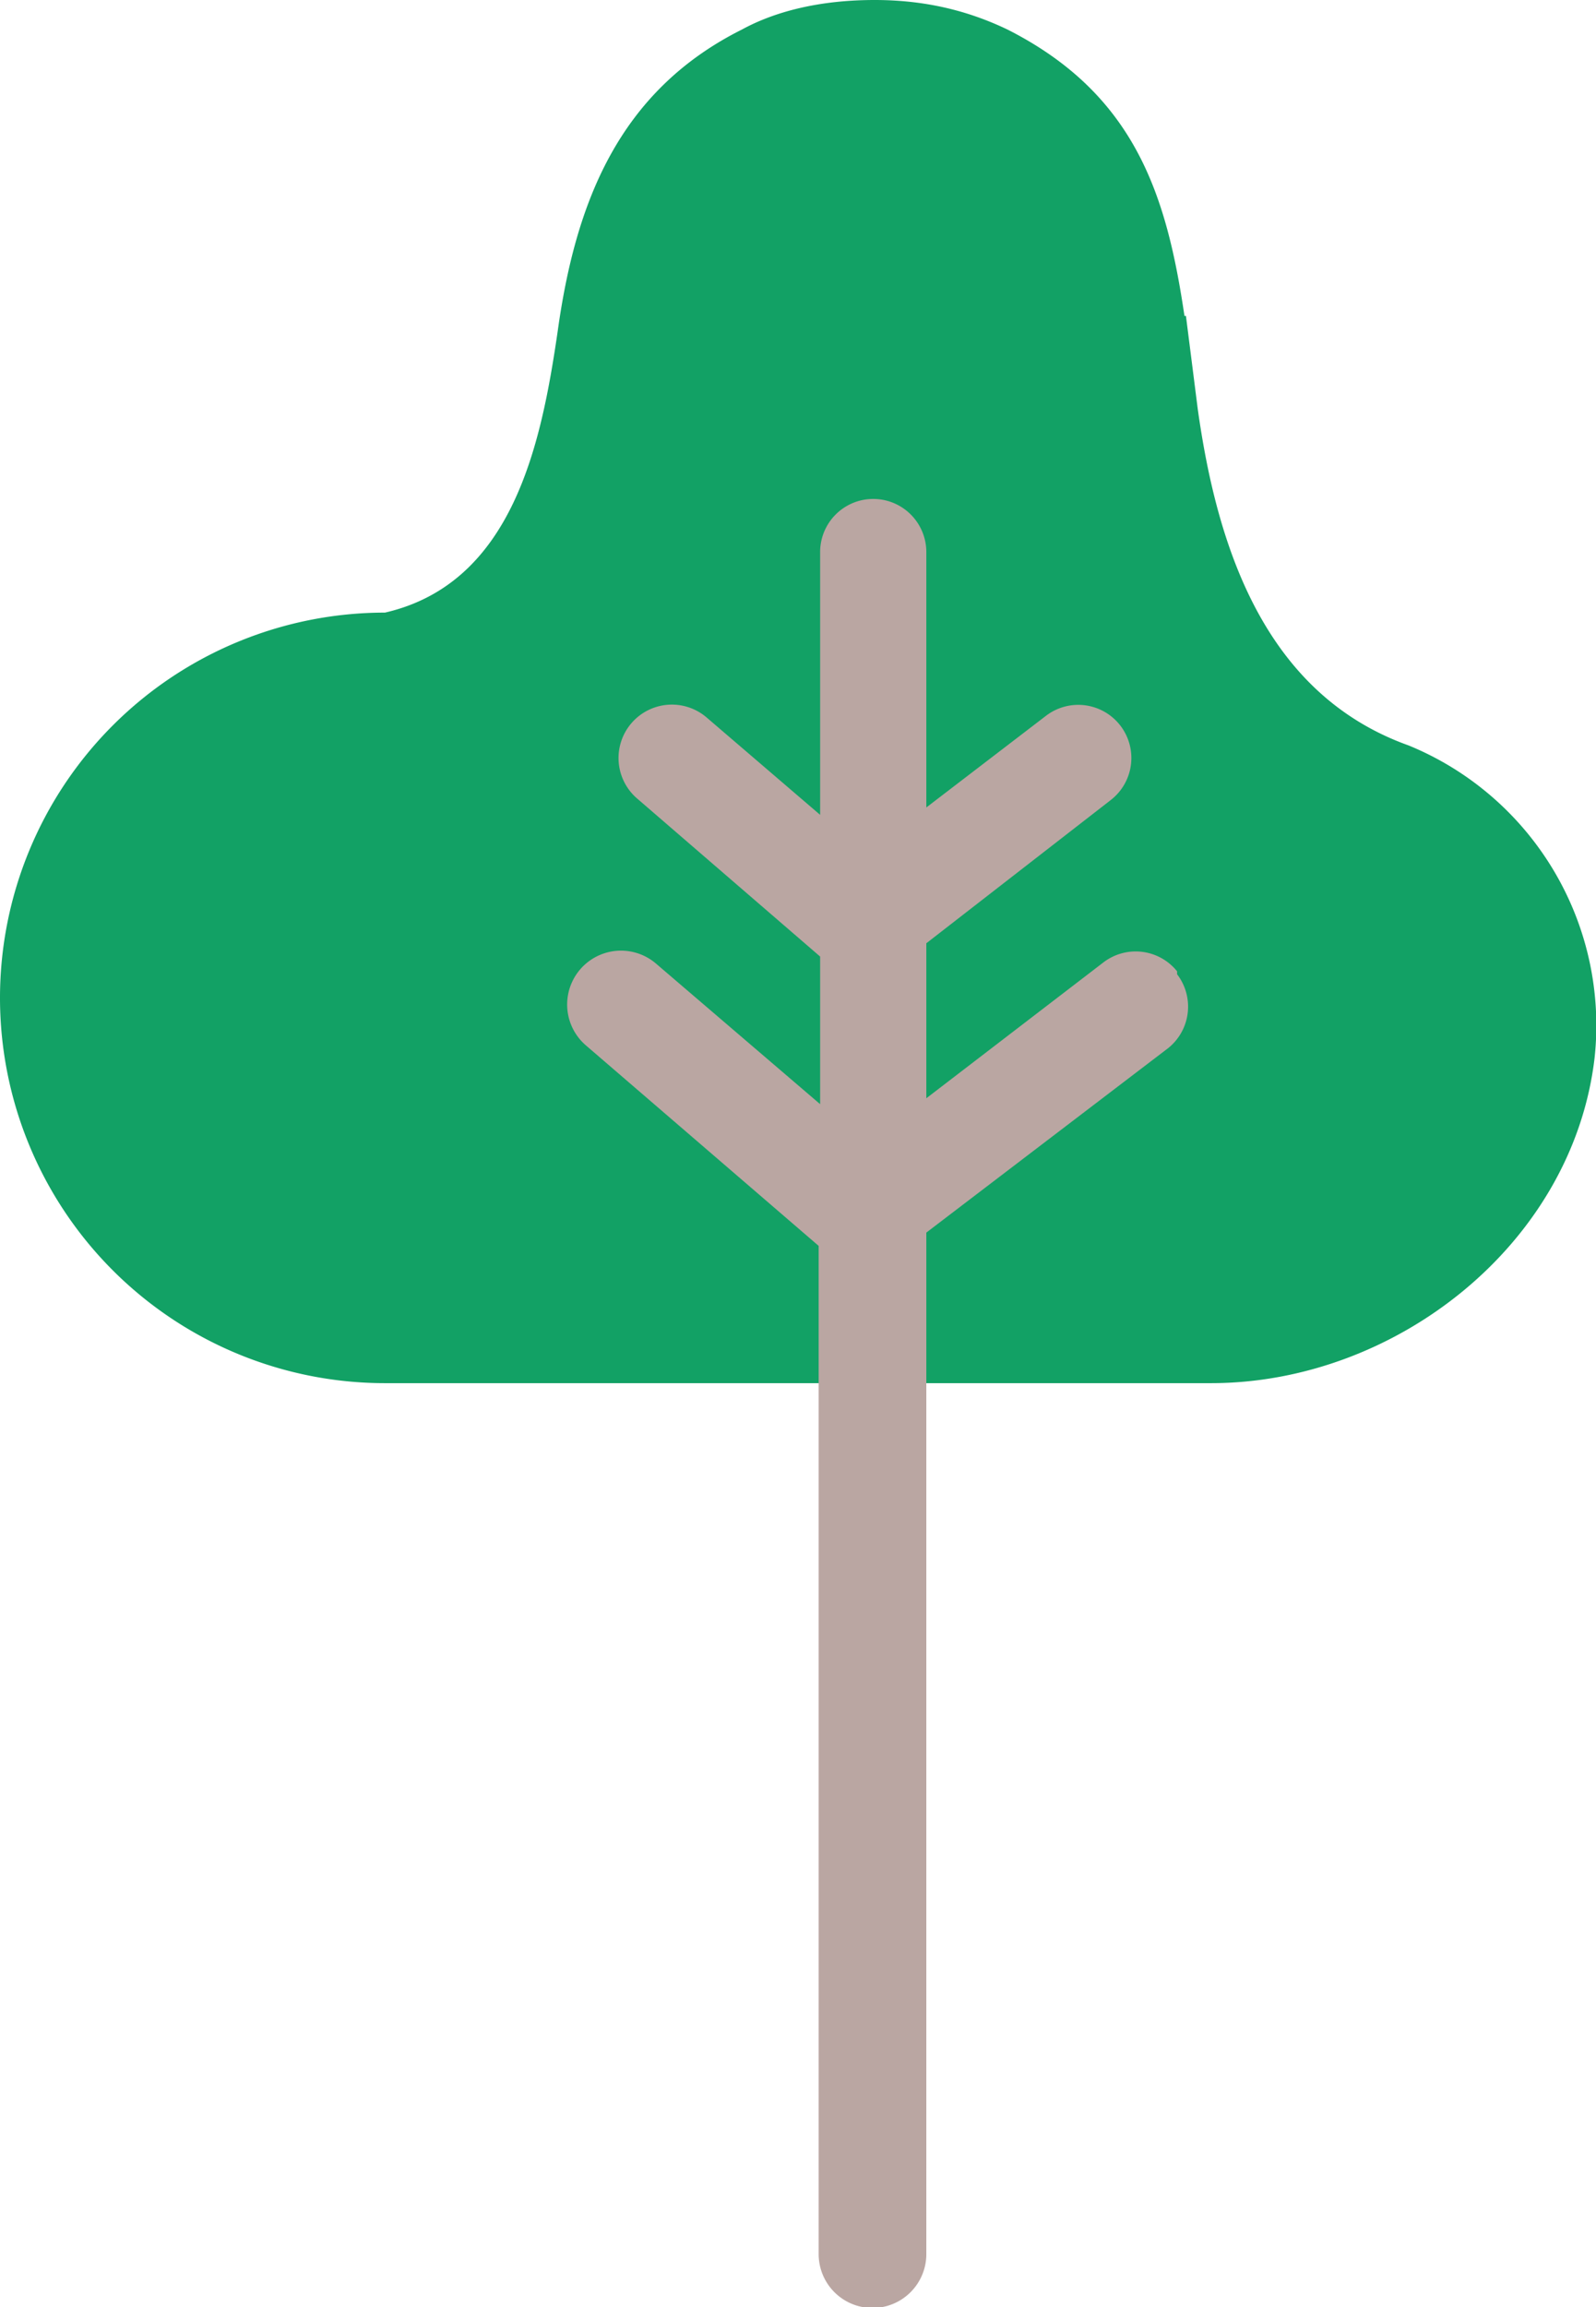
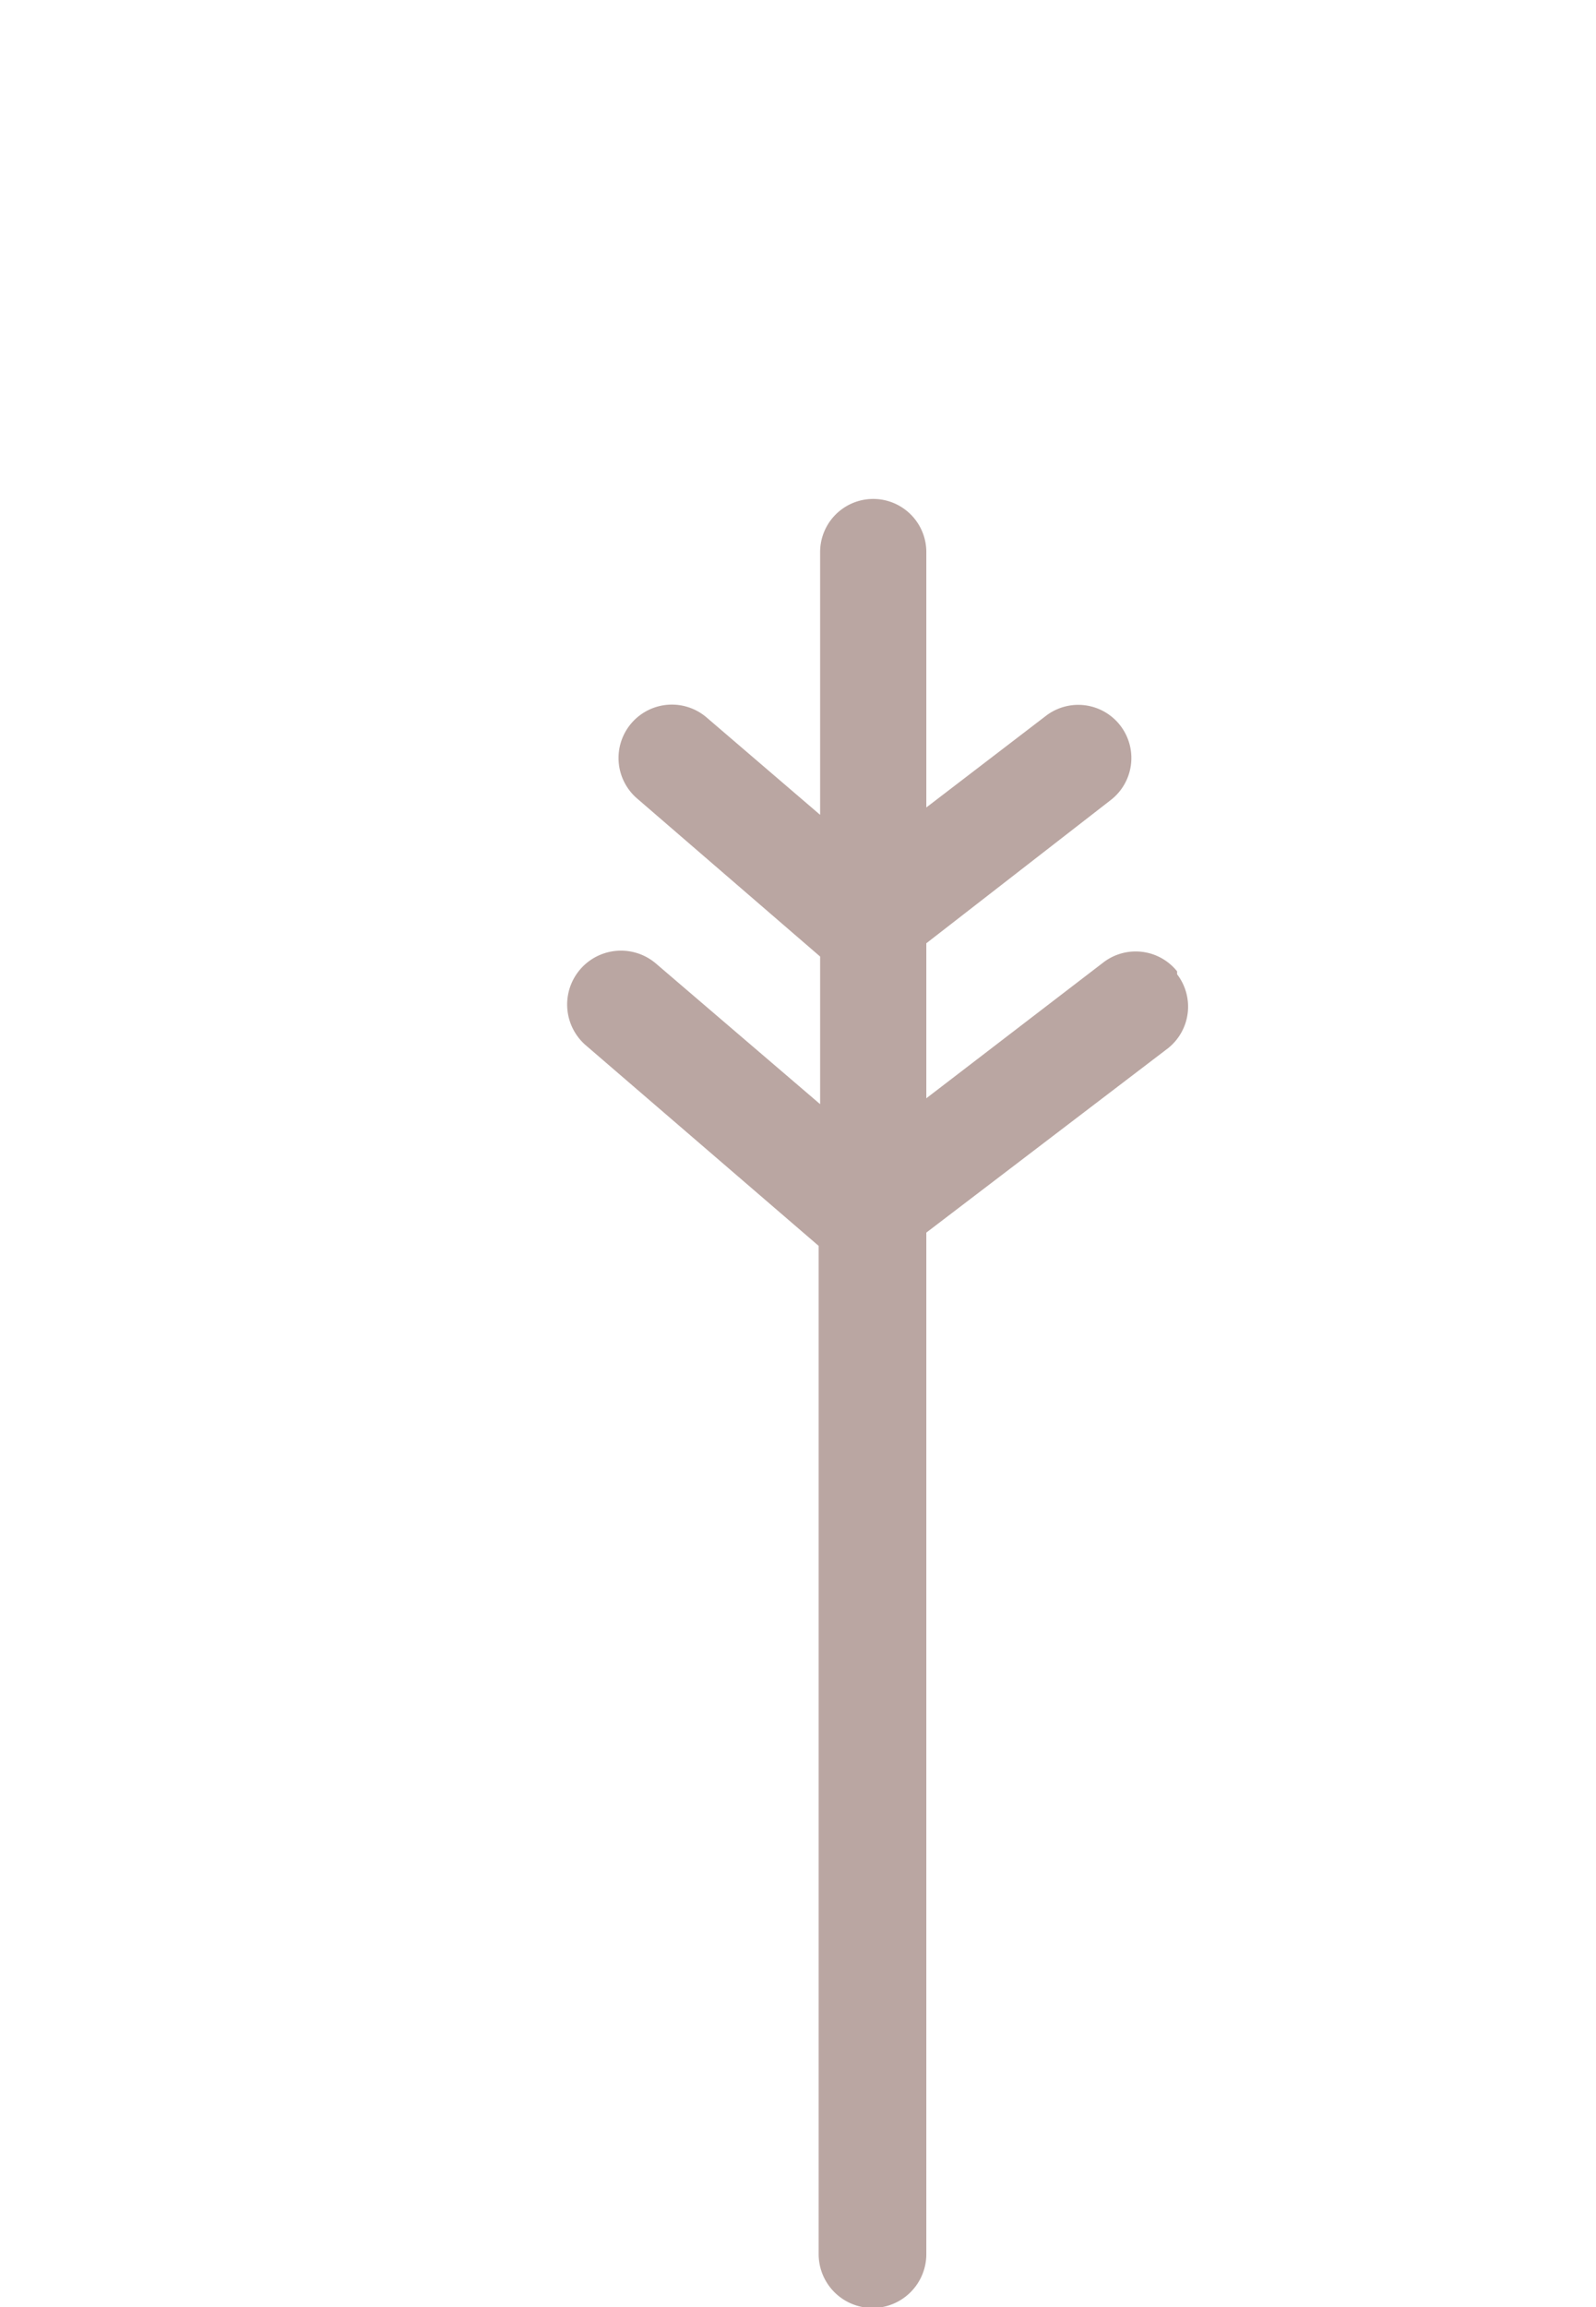
<svg xmlns="http://www.w3.org/2000/svg" width="108.2" height="156.3">
-   <path d="M80.3 21.4C79.1 13.3 77 6.4 68.3 2c-2.3-1.1-5.2-2-9-2s-6.8.8-9 2C41.9 6.2 39 13.8 37.8 22.5c-1.1 7.5-3 17-11.7 19a26 26 0 1 0 0 52.2h56c12.5 0 24.5-9.4 26-22a20.5 20.5 0 0 0-12.6-21.2C85.7 47 82.5 37 81.2 27.7l-.8-6.3Z" style="fill:#12a165" />
  <path d="M79.8 65.8a3.6 3.6 0 0 0-5-.6l-12 9.2V63.9l12.5-9.7a3.6 3.6 0 0 0-4.4-5.7l-8.1 6.2V37.4a3.6 3.6 0 1 0-7.2 0v17.8l-7.7-6.6a3.6 3.6 0 0 0-4.7 5.5l12.4 10.7v10l-11.1-9.5a3.6 3.6 0 0 0-4.8 5.5l15.8 13.6v68.3a3.6 3.6 0 1 0 7.3 0V83.5L79.2 71a3.6 3.6 0 0 0 .6-5Z" style="fill:#baa6a2" />
</svg>